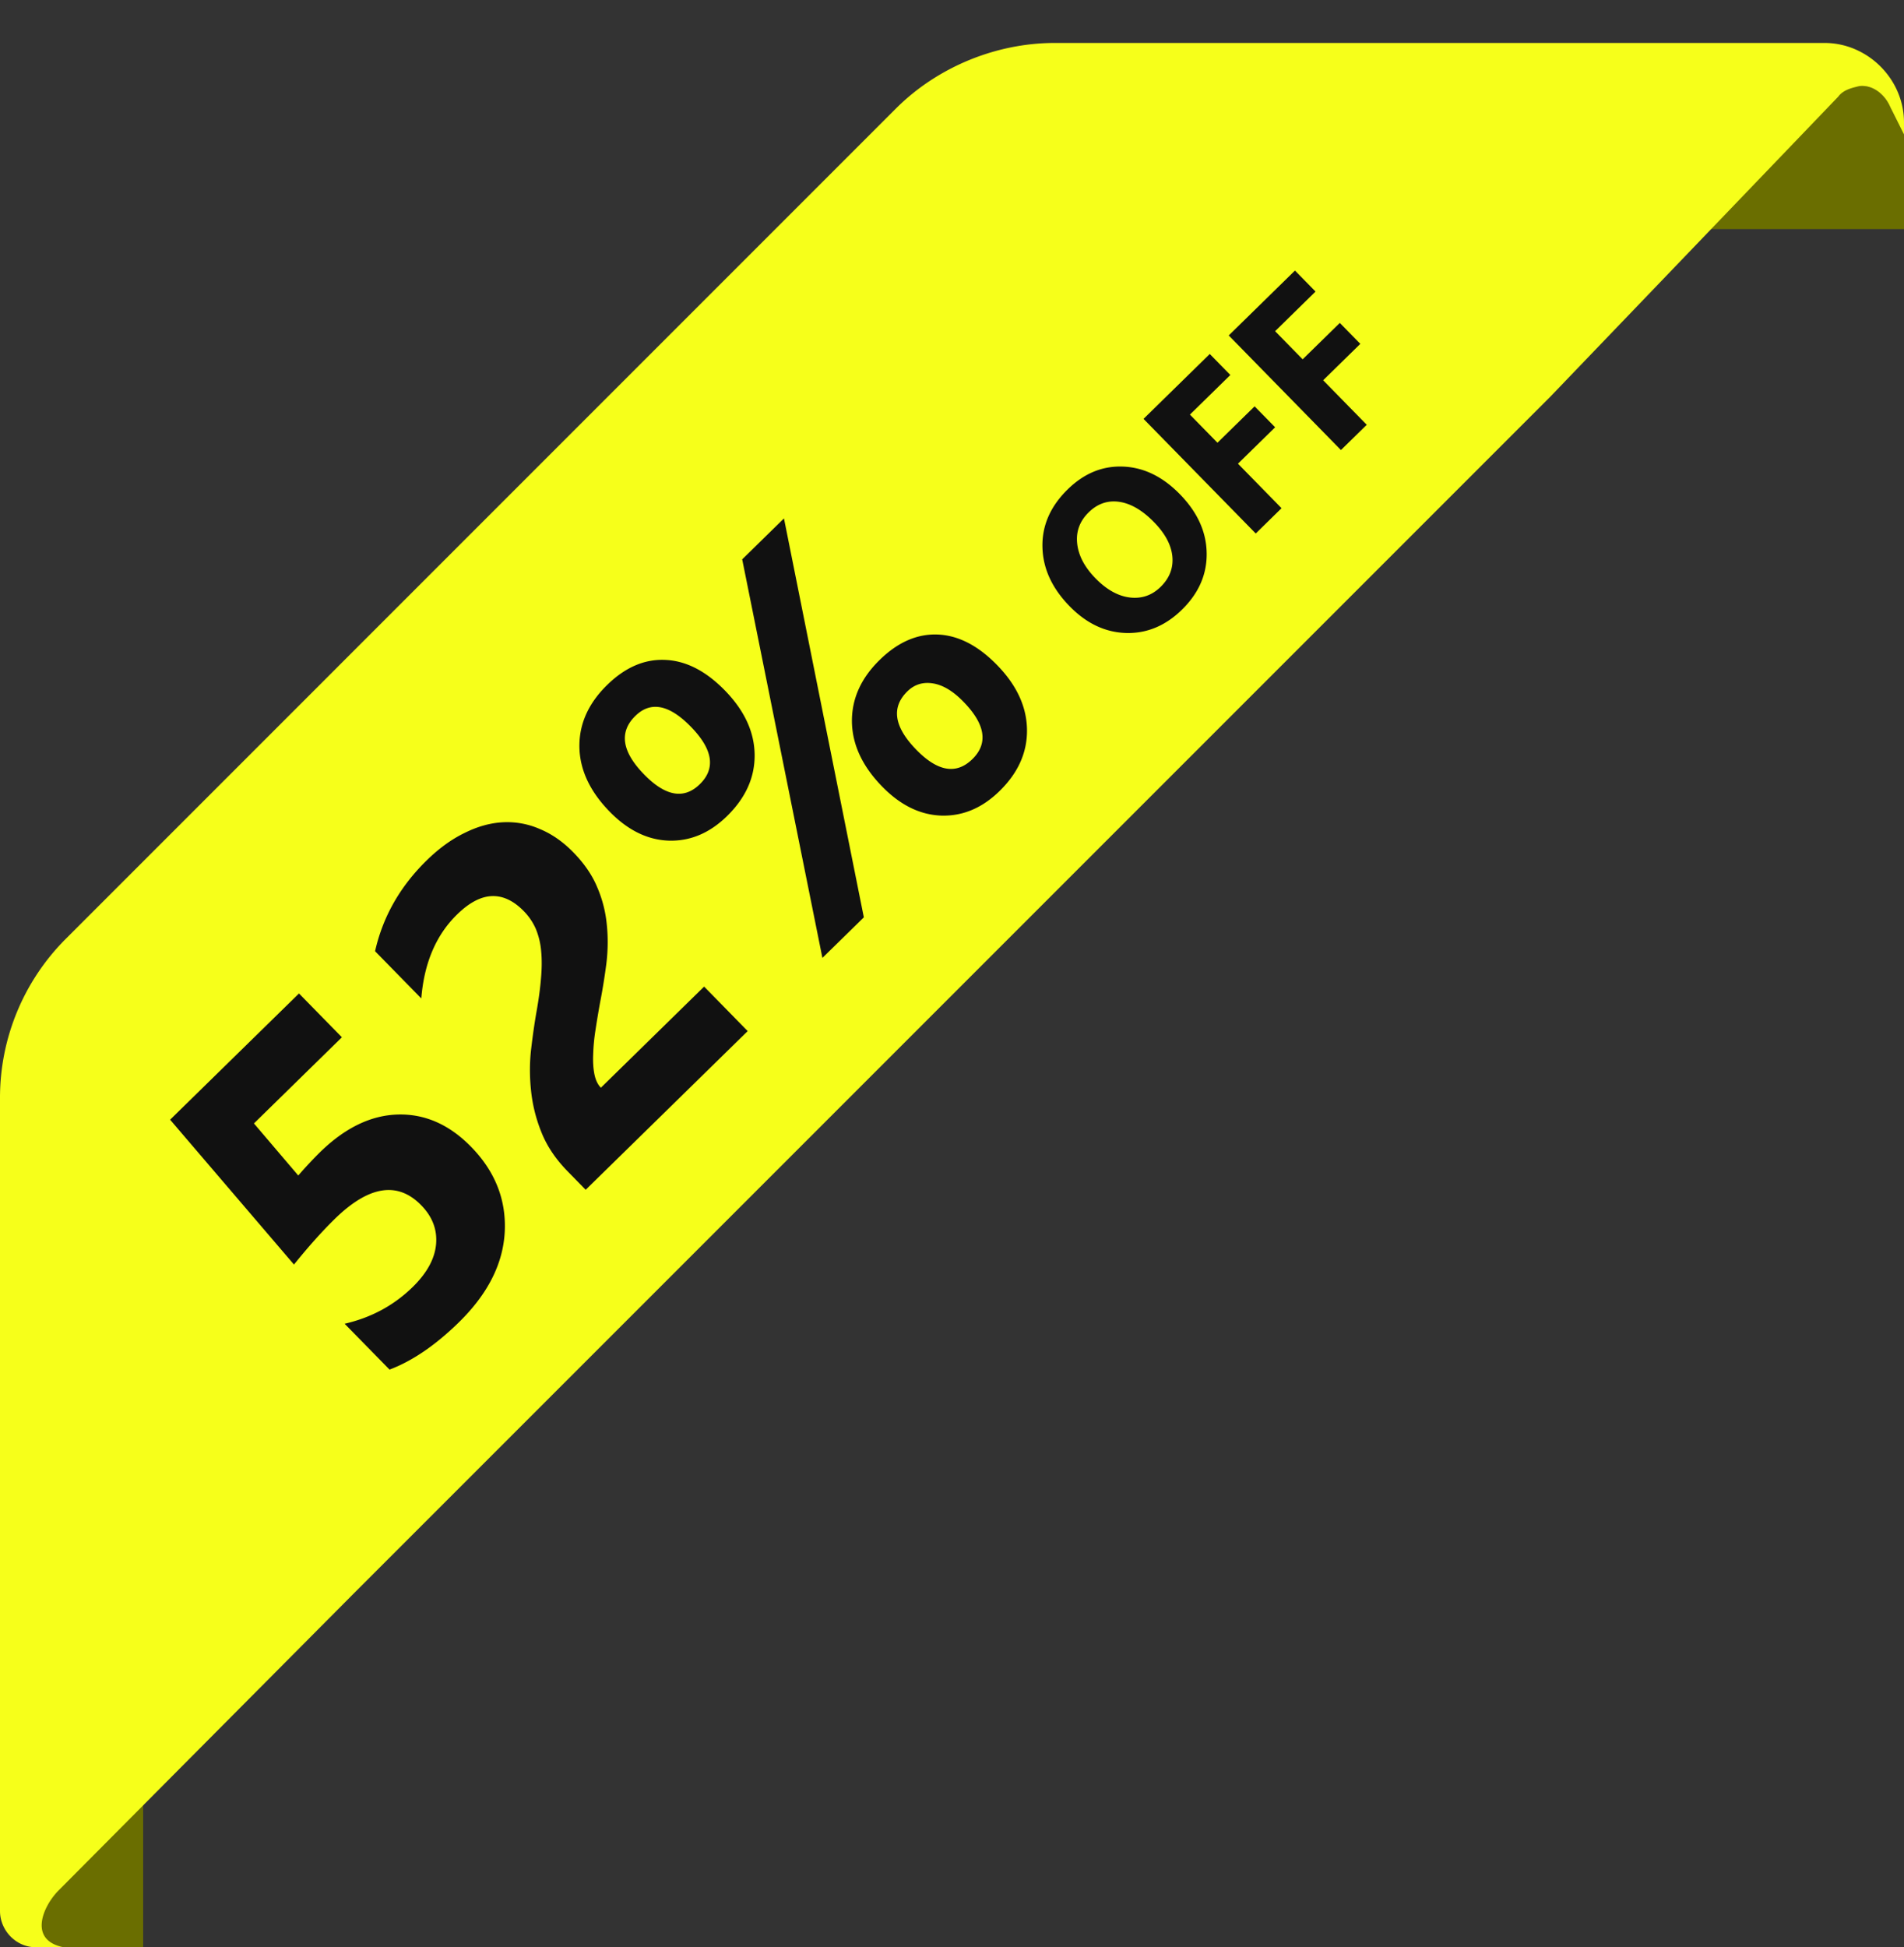
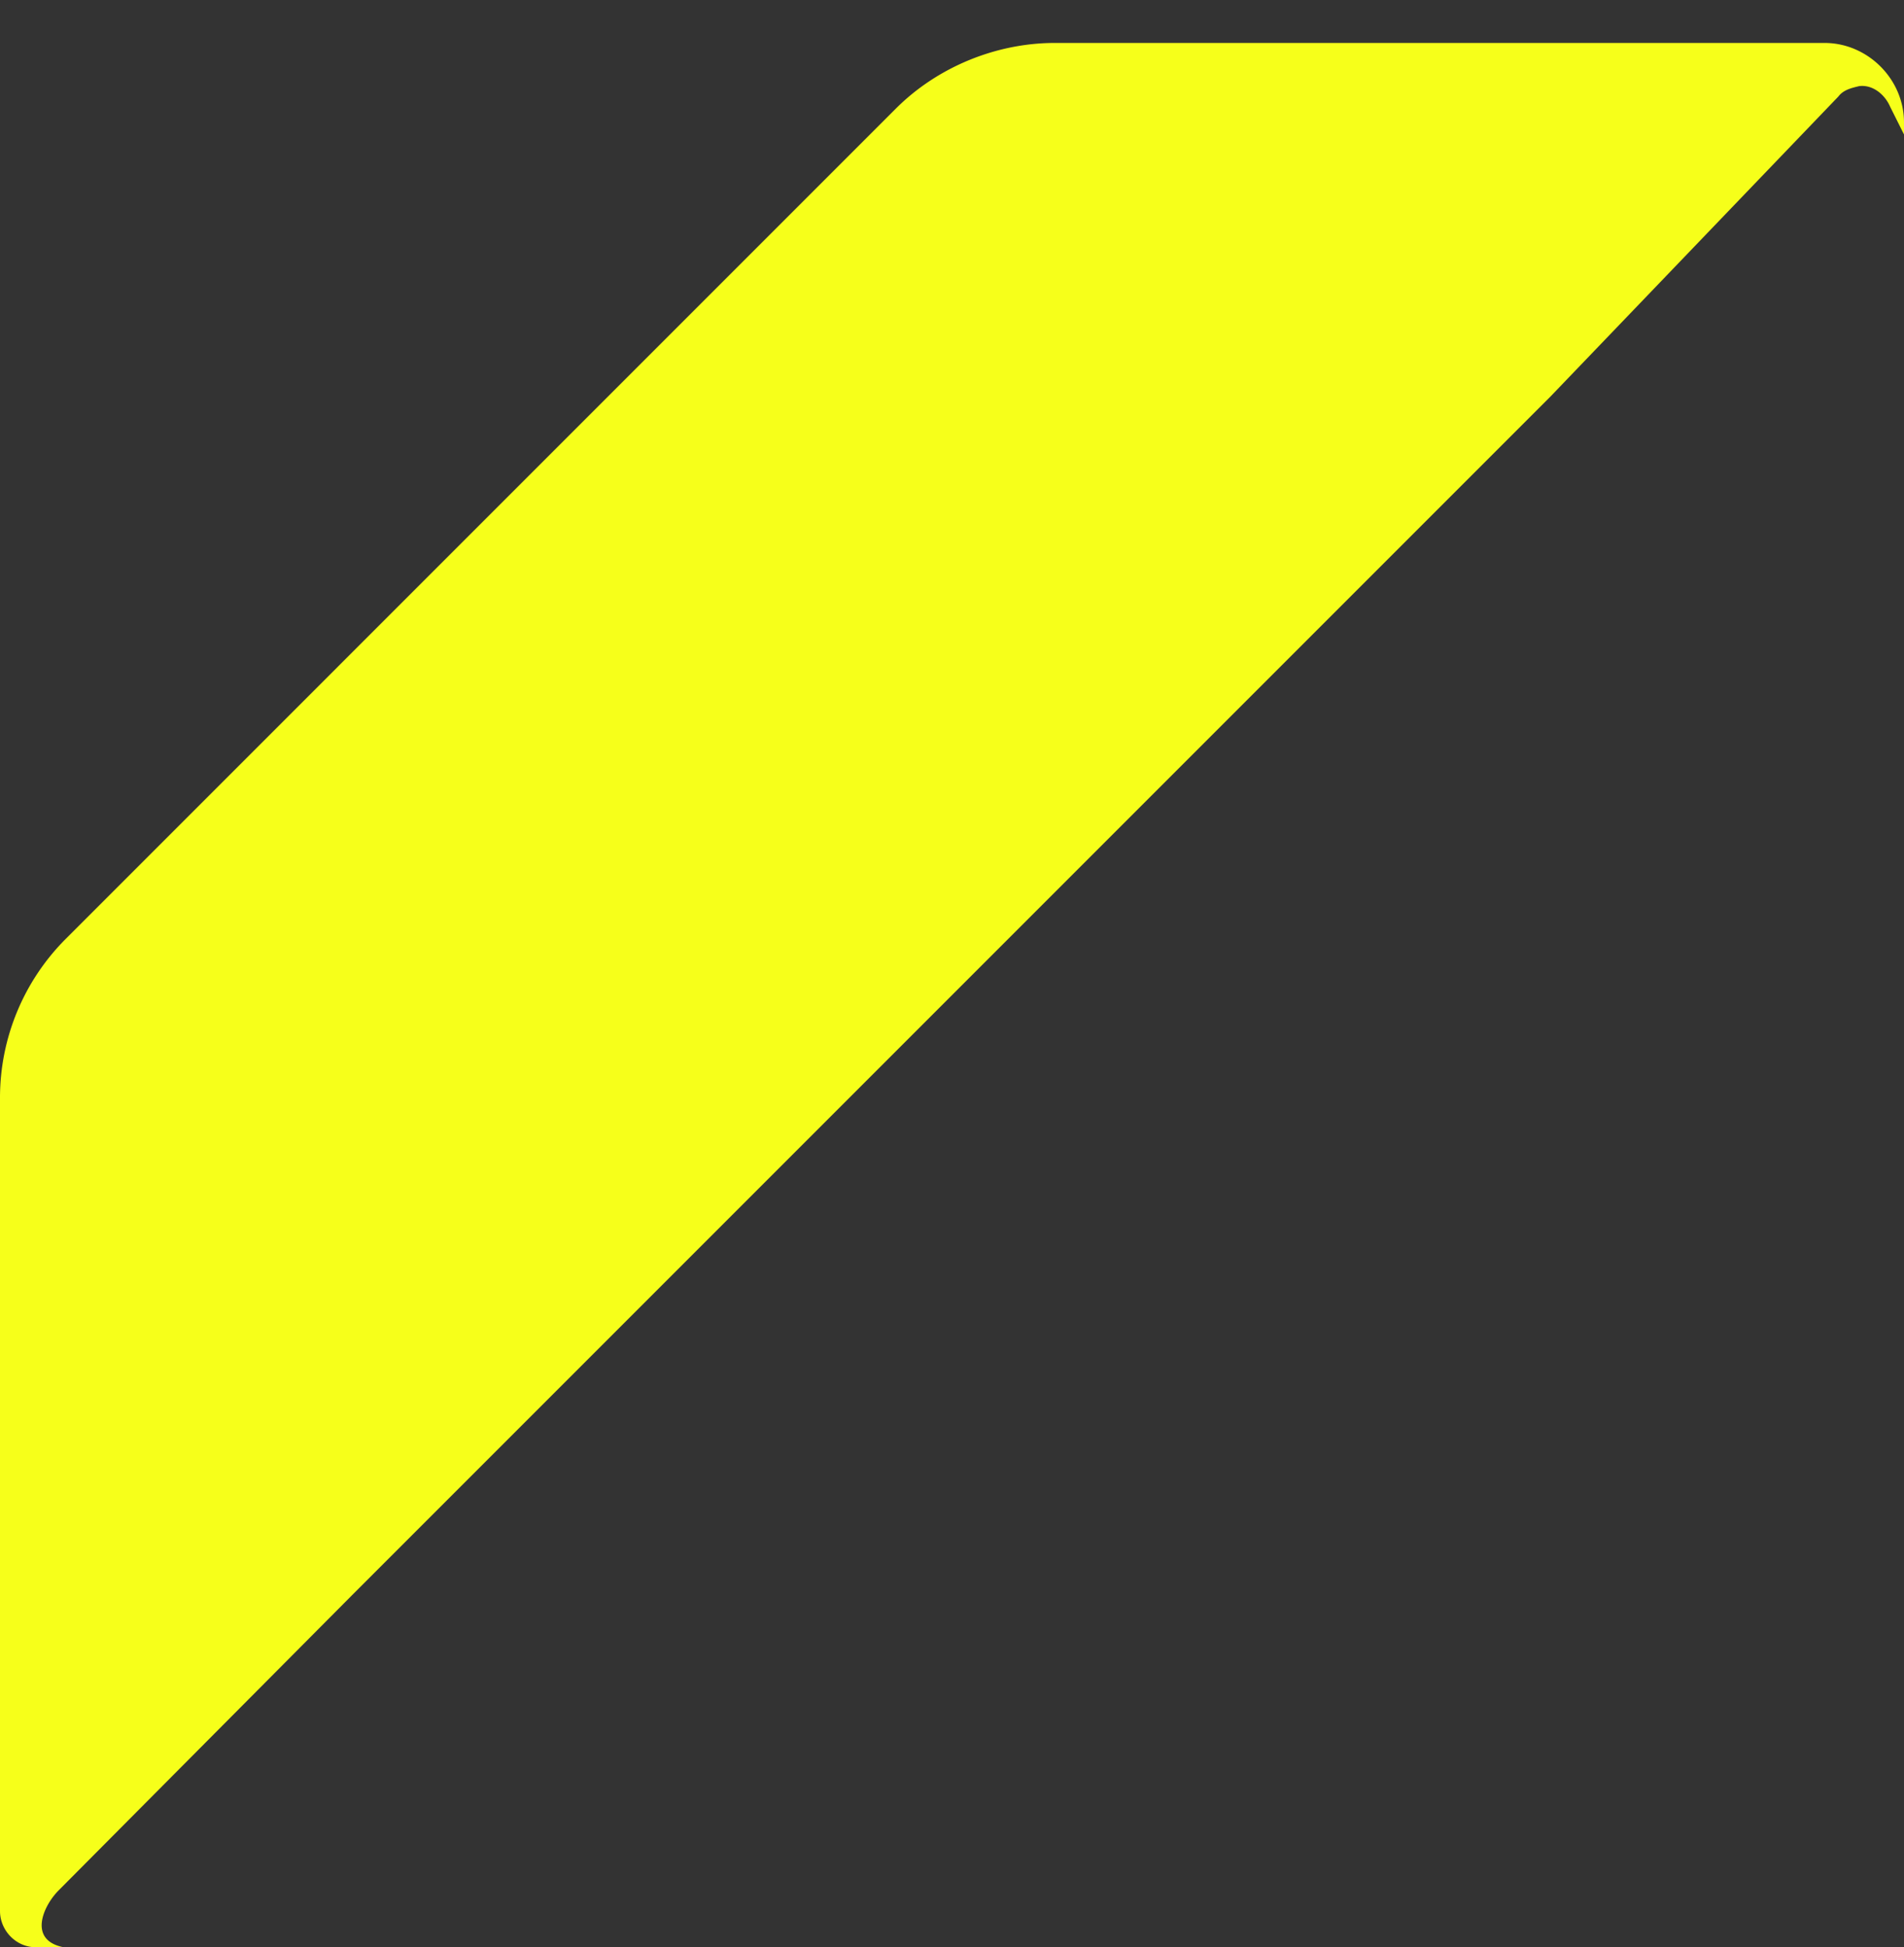
<svg xmlns="http://www.w3.org/2000/svg" width="133" height="136" fill="none">
  <rect width="100%" height="100%" fill="#333333" stroke="none" />
-   <path fill="#6A6E00" d="M132.035 7.461c-.361-.844-1.205-1.567-2.17-1.447a1.72 1.72 0 0 0-1.447.724l-20.137 9.503.241-.241H133V9.39l-.965-1.929ZM4.34 131.659c-2.772 2.773-1.446 4.1 0 4.341H10v-28.5c-4.1 3.738-5.66 24.159-5.66 24.159Z" />
  <path fill="#F6FF1A" d="M127.453 3H73.674c-4.1 0-8.199 1.688-11.093 4.582l-57.999 58A15.691 15.691 0 0 0 0 76.674v56.793C0 134.794 1.085 136 2.532 136h2.17-.24c-2.533-.482-1.447-2.894-.362-3.979l20.498-20.619 83.683-83.683 20.137-20.981c.362-.482.965-.603 1.447-.723.965-.121 1.809.602 2.17 1.446l.965 1.93v-.844C133 5.532 130.468 3 127.453 3Z" />
-   <path fill="#111" d="m27.21 95.653-3.137-3.202c1.86-.427 3.445-1.283 4.758-2.569.988-.968 1.531-1.956 1.628-2.965.096-1.024-.25-1.94-1.04-2.746-1.65-1.684-3.664-1.361-6.045.97-.877.86-1.824 1.918-2.839 3.175L11.883 78.2l9.003-8.816 2.997 3.06-6.145 6.017 3.097 3.637a29 29 0 0 1 1.508-1.616c1.748-1.712 3.565-2.593 5.452-2.643 1.886-.051 3.589.699 5.107 2.249 1.68 1.716 2.465 3.696 2.356 5.941-.117 2.238-1.184 4.344-3.2 6.318-1.638 1.603-3.254 2.706-4.849 3.307Zm14.763-19.686 7.212-7.063 3.043 3.108-11.316 11.082-1.254-1.281c-.852-.87-1.469-1.792-1.85-2.767a10.669 10.669 0 0 1-.72-2.943c-.1-.987-.093-1.945.018-2.876.112-.946.238-1.82.38-2.626.15-.843.251-1.61.306-2.297.062-.696.064-1.326.008-1.89a5.209 5.209 0 0 0-.372-1.542 4.113 4.113 0 0 0-.844-1.242c-.712-.727-1.456-1.076-2.231-1.045-.775.031-1.586.461-2.432 1.29-1.463 1.432-2.294 3.384-2.492 5.856L26.2 66.433c.542-2.405 1.742-4.517 3.6-6.337.862-.844 1.745-1.485 2.65-1.921.905-.453 1.8-.702 2.685-.747a5.675 5.675 0 0 1 2.578.473c.833.345 1.61.885 2.33 1.621.767.783 1.326 1.599 1.677 2.448.36.841.581 1.708.666 2.601.092.886.083 1.794-.029 2.724-.119.922-.27 1.852-.452 2.79-.116.64-.22 1.269-.313 1.886a13.408 13.408 0 0 0-.158 1.689c-.021.516.009.975.09 1.375.083.4.232.71.449.932Zm8.816-18.974c-1.21 1.185-2.562 1.758-4.057 1.718-1.486-.046-2.865-.718-4.135-2.015-1.386-1.416-2.094-2.922-2.124-4.519-.023-1.605.623-3.05 1.935-4.335 1.258-1.232 2.606-1.816 4.045-1.754 1.448.054 2.838.761 4.17 2.121 1.37 1.4 2.067 2.894 2.09 4.484.022 1.589-.62 3.022-1.924 4.3Zm-6.407-6.994c-1.155 1.13-.946 2.499.626 4.104 1.487 1.518 2.78 1.74 3.879.663 1.123-1.1.91-2.44-.639-4.022-1.51-1.542-2.799-1.79-3.866-.745Zm10.381-13.792 5.579 27.86-2.894 2.834-5.603-27.836 2.918-2.858Zm15.063 19.036c-1.21 1.185-2.562 1.758-4.056 1.719-1.487-.047-2.865-.719-4.135-2.016-1.386-1.415-2.095-2.922-2.125-4.519-.022-1.604.623-3.05 1.936-4.335 1.265-1.239 2.614-1.831 4.045-1.777 1.432.054 2.814.76 4.146 2.121 1.37 1.4 2.071 2.898 2.101 4.495.03 1.597-.607 3.034-1.912 4.312Zm-6.443-6.959c-1.146 1.123-.934 2.487.639 4.093 1.486 1.518 2.787 1.731 3.902.64 1.123-1.1.91-2.441-.639-4.023-.72-.735-1.427-1.157-2.123-1.266-.695-.11-1.288.076-1.779.556Zm19.179-5.704c-1.146 1.123-2.445 1.665-3.896 1.628-1.454-.041-2.768-.66-3.941-1.859-1.24-1.265-1.875-2.647-1.907-4.147-.033-1.5.556-2.841 1.766-4.026 1.142-1.118 2.431-1.648 3.867-1.589 1.44.056 2.759.696 3.958 1.92 1.231 1.258 1.858 2.63 1.88 4.119.024 1.485-.551 2.803-1.727 3.954Zm-6.51-6.803c-.632.62-.9 1.35-.807 2.19.091.838.52 1.647 1.284 2.429.777.792 1.577 1.237 2.4 1.334.825.097 1.538-.15 2.141-.74.622-.608.896-1.315.823-2.118-.076-.808-.504-1.61-1.284-2.406-.813-.83-1.621-1.302-2.427-1.418-.805-.115-1.515.128-2.13.73Zm9.891-9.587-2.824 2.766 1.924 1.965 2.595-2.542 1.433 1.463-2.596 2.542 3.045 3.109-1.803 1.766-7.839-8.005 4.628-4.532 1.437 1.468Zm5.95-5.827L89.07 23.13l1.924 1.965 2.596-2.542 1.432 1.463-2.596 2.542 3.045 3.109-1.803 1.765-7.838-8.004 4.627-4.532 1.438 1.468Z" />
</svg>